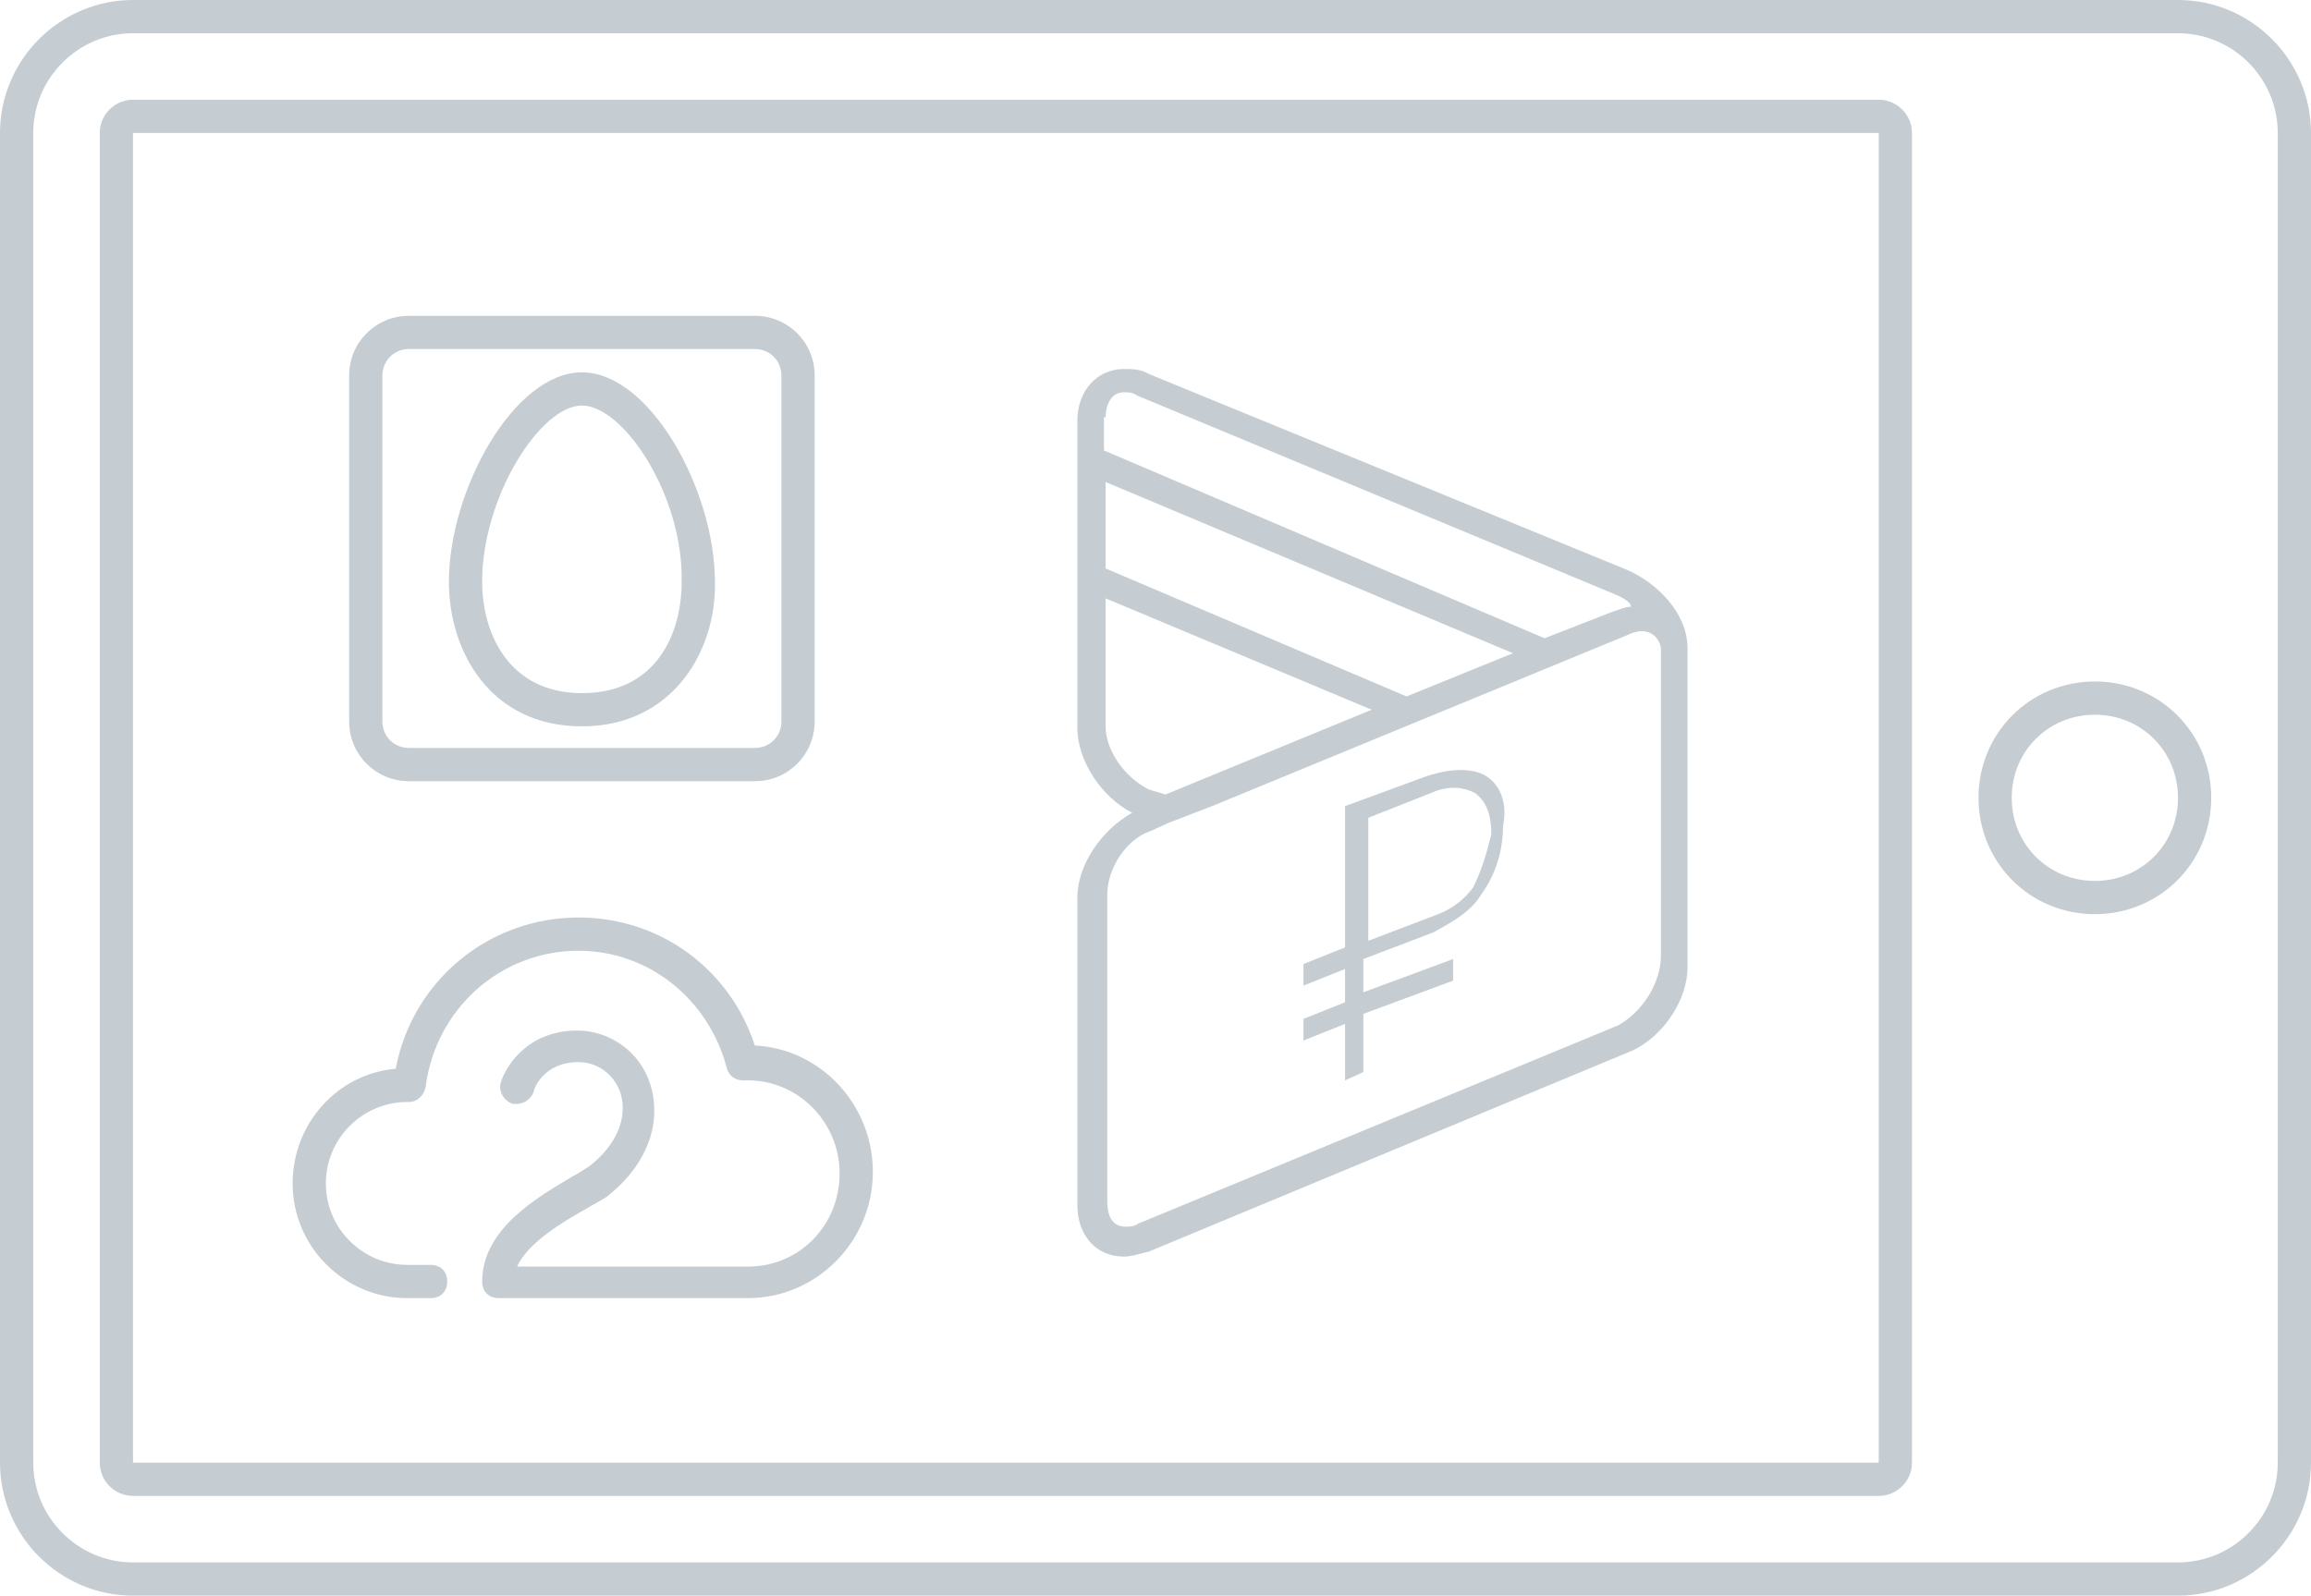
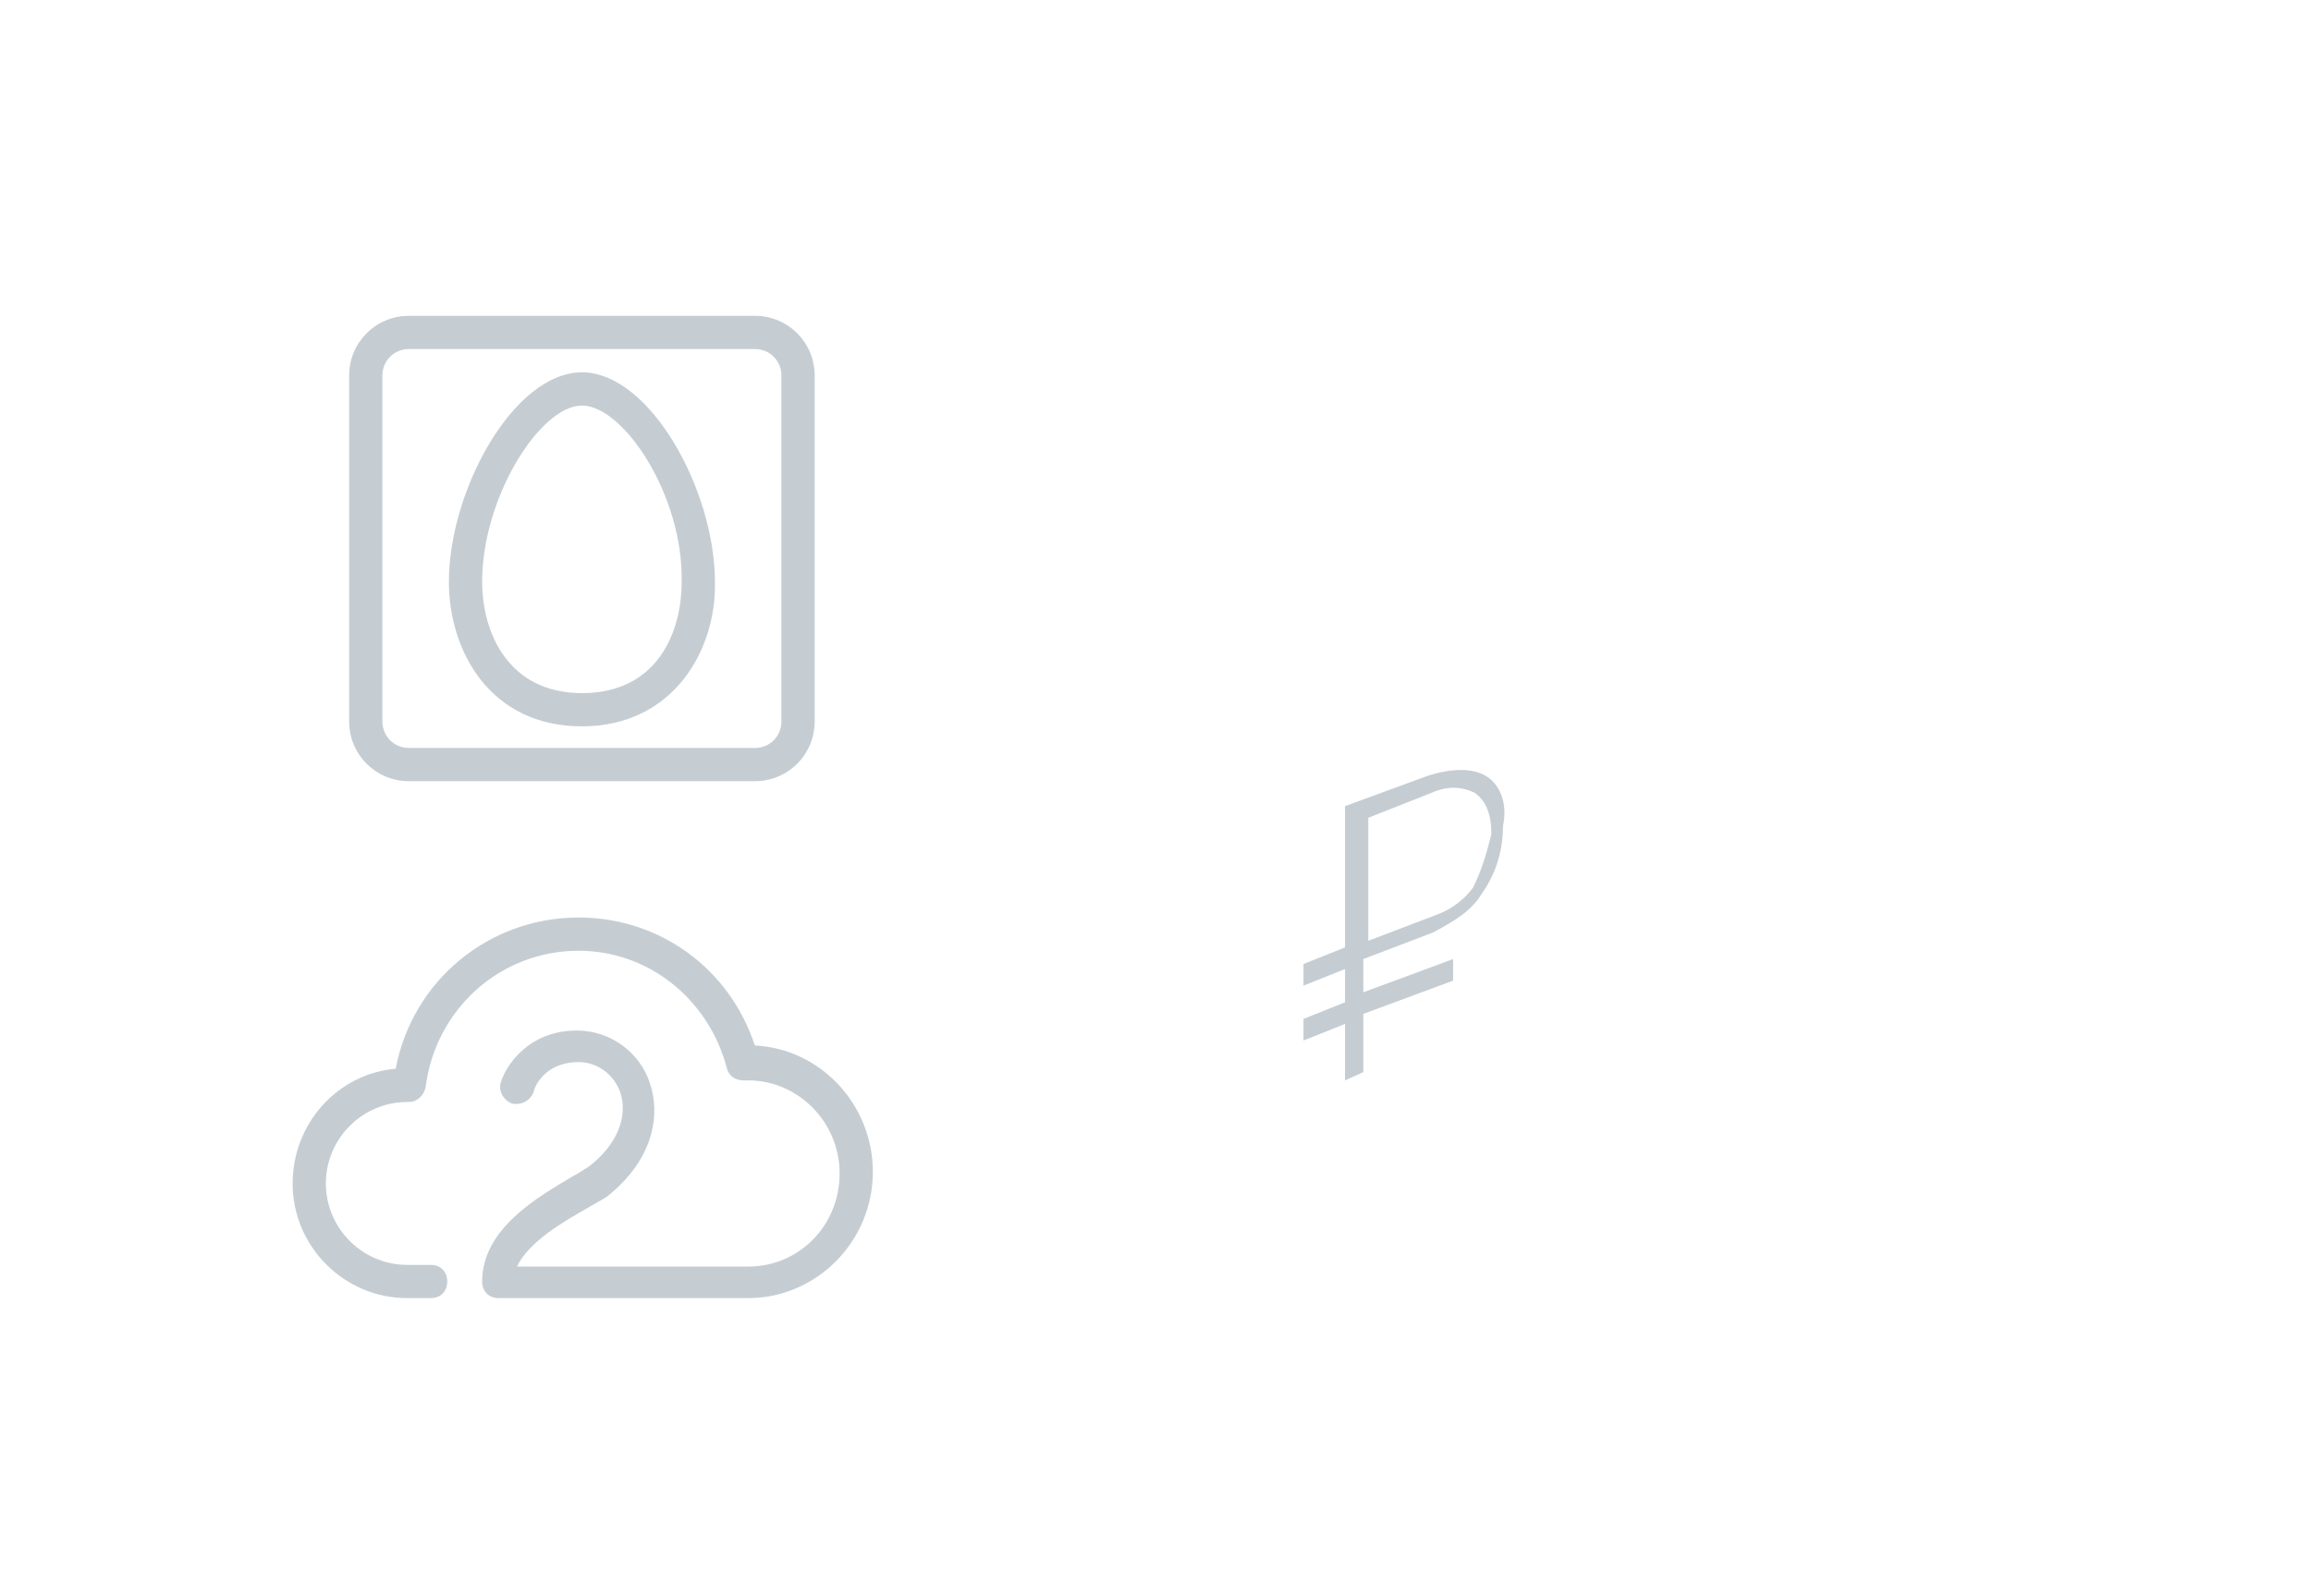
<svg xmlns="http://www.w3.org/2000/svg" version="1.1" id="Layer_1" x="0px" y="0px" width="139px" height="96px" viewBox="228 374 139 96" enable-background="new 228 374 139 96" xml:space="preserve">
  <g>
    <g>
-       <path fill-rule="evenodd" clip-rule="evenodd" fill="#C5CDD3" d="M341,380H236c-1.1,0-2,0.9-2,2v80c0,1.1,0.9,2,2,2h105    c1.1,0,2-0.9,2-2v-80C343,380.9,342.1,380,341,380z M341,462H236v-80h105V462z M359,374H236c-4.4,0-8,3.6-8,8v80c0,4.4,3.6,8,8,8    h123c4.4,0,8-3.6,8-8v-80C367,377.6,363.4,374,359,374z M365,462c0,3.3-2.7,6-6,6H236c-3.3,0-6-2.7-6-6v-80c0-3.3,2.7-6,6-6h123    c3.3,0,6,2.7,6,6V462z M354,415c-3.9,0-7,3.1-7,7c0,3.9,3.1,7,7,7c3.9,0,7-3.1,7-7C361,418.1,357.9,415,354,415z M354,427    c-2.8,0-5-2.2-5-5c0-2.8,2.2-5,5-5s5,2.2,5,5C359,424.8,356.8,427,354,427z" />
-     </g>
+       </g>
  </g>
  <path fill="#C5CDD3" d="M273.4,421h-20.8c-2,0-3.6-1.6-3.6-3.6v-20.8c0-2,1.6-3.6,3.6-3.6l20.8,0c2,0,3.6,1.6,3.6,3.6v20.8  C277,419.4,275.4,421,273.4,421z M252.6,395c-0.9,0-1.6,0.7-1.6,1.6v20.8c0,0.9,0.7,1.6,1.6,1.6h20.8c0.9,0,1.6-0.7,1.6-1.6v-20.8  c0-0.9-0.7-1.6-1.6-1.6L252.6,395z M263,417.7c-5.5,0-8-4.5-8-8.7c0-5.5,3.9-12.6,8-12.6c4.1,0,8,7.1,8,12.6  C271.1,413.1,268.5,417.7,263,417.7z M263,398.4c-2.5,0-6,5.5-6,10.6c0,3.1,1.6,6.7,6,6.7c4.5,0,6-3.6,6-6.7  C269.1,403.8,265.5,398.4,263,398.4z" />
  <path fill="#C5CDD3" d="M273,452.1h-15c-0.6,0-1-0.4-1-1c0-3.2,3.4-5.1,5.4-6.3c0.4-0.2,0.8-0.5,1-0.6c1.7-1.3,2.4-3,1.9-4.5  c-0.4-1.1-1.4-1.8-2.5-1.8c-2.1,0-2.7,1.6-2.7,1.8c-0.2,0.5-0.7,0.8-1.3,0.7c-0.5-0.2-0.8-0.7-0.7-1.2c0.3-1.1,1.7-3.2,4.6-3.2  c2,0,3.8,1.3,4.4,3.2c0.6,1.8,0.3,4.5-2.6,6.8c-0.3,0.2-0.7,0.4-1.2,0.7c-1.4,0.8-3.5,2-4.2,3.5H273c3.1,0,5.5-2.5,5.5-5.6  s-2.5-5.6-5.5-5.6c-0.1,0-0.2,0-0.3,0c-0.5,0-0.9-0.3-1-0.8c-1.1-4.1-4.7-7-8.9-7c-4.7,0-8.6,3.5-9.2,8.2c-0.1,0.5-0.5,0.9-1,0.9  c0,0-0.1,0-0.1,0c-2.7,0-4.9,2.2-4.9,4.9c0,2.7,2.2,4.9,4.9,4.9h1.4c0.6,0,1,0.4,1,1s-0.4,1-1,1h-1.4c-3.8,0-6.9-3.1-6.9-6.9  c0-3.6,2.7-6.6,6.2-6.9c1-5.3,5.6-9.1,11-9.1c4.9,0,9.1,3.1,10.6,7.7c4,0.2,7.1,3.6,7.1,7.6C280.5,448.7,277.1,452.1,273,452.1z" />
  <path fill="#C5CDD3" d="M317.4,420.7c-0.8-0.5-2.1-0.5-3.6,0l-4.9,1.8v8.5l-2.5,1v1.3l2.5-1v2l-2.5,1v1.3l2.5-1v3.4l1.1-0.5V435  l5.4-2v-1.3l-5.4,2v-2l4.2-1.6c1.3-0.7,2.3-1.3,2.9-2.3c0.8-1.1,1.3-2.5,1.3-4.1C318.7,422.3,318.2,421.2,317.4,420.7z M316.6,427.4  c-0.5,0.7-1.3,1.3-2.1,1.6l0,0l-4.2,1.6v-7.4l3.8-1.5c1.1-0.5,2-0.3,2.6,0c0.7,0.5,1,1.3,1,2.5C317.4,425.4,317.1,426.4,316.6,427.4  z" />
-   <path fill="#C5CDD3" d="M329.5,413c0-2.1-1.8-3.9-3.6-4.7l-28.8-11.8c-0.5-0.3-1-0.3-1.5-0.3c-1.6,0-2.8,1.3-2.8,3.1v18.5  c0,2,1.5,4.2,3.3,5.1c-1.8,1-3.3,3.1-3.3,5.1v18.5c0,1.8,1.1,3.1,2.8,3.1c0.5,0,1-0.2,1.5-0.3l29.1-12.1c1.9-0.9,3.3-3.1,3.3-5  C329.5,432,329.5,413.1,329.5,413z M294.5,399.1c0-0.5,0.2-1.5,1.1-1.5c0.3,0,0.5,0,0.8,0.2l28.6,11.9c0.5,0.2,1.1,0.5,1.1,0.8  c-0.3,0-0.8,0.2-1.1,0.3l-4.1,1.6l-26.5-11.3V399.1z M294.5,403l24.5,10.3l-6.4,2.6l-18.1-7.7V403z M294.5,417.7V410l16,6.7  l-12.4,5.1l-1-0.3C295.7,420.8,294.5,419.2,294.5,417.7z M325.3,435.7l-28.8,11.9c-0.3,0.2-0.5,0.2-0.8,0.2c-1,0-1.1-1-1.1-1.5  v-18.5c0-1.5,1.1-3.3,2.6-3.8l1.1-0.5l2.6-1l25-10.3c1.2-0.6,1.9,0.1,2,0.8c0,0.2,0,18.5,0,18.5  C327.9,433.1,326.8,434.9,325.3,435.7z" />
</svg>